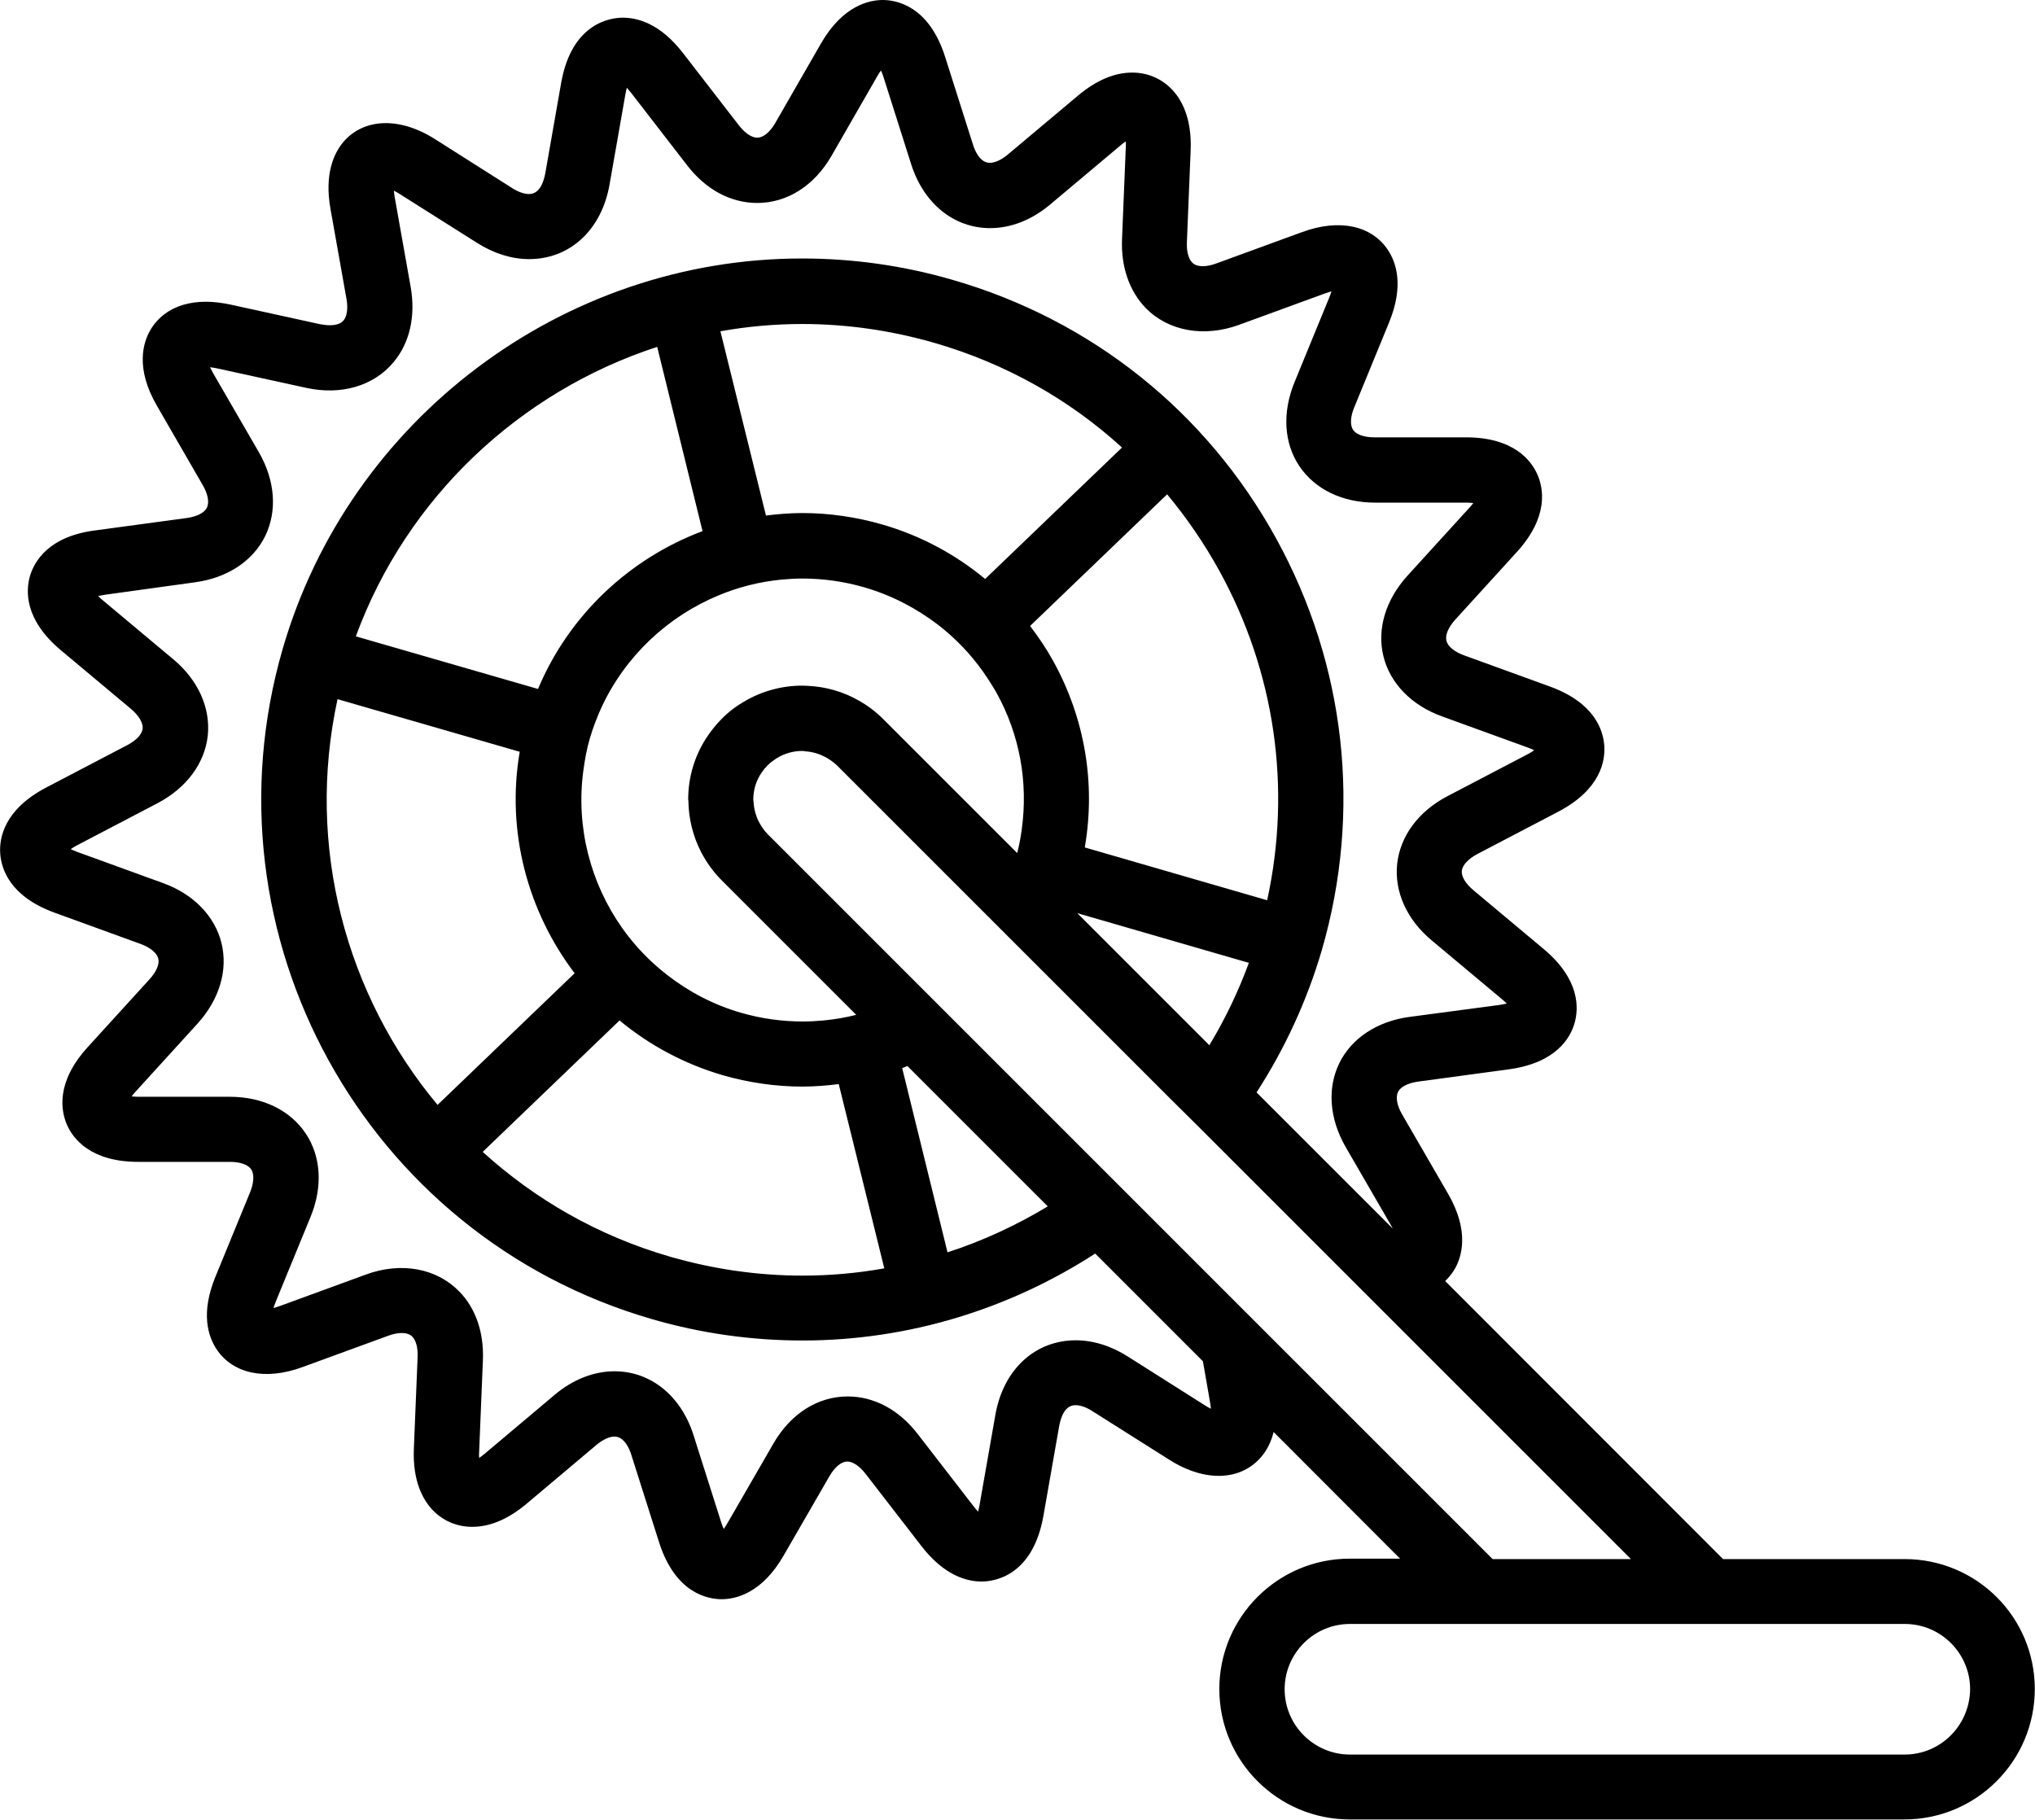
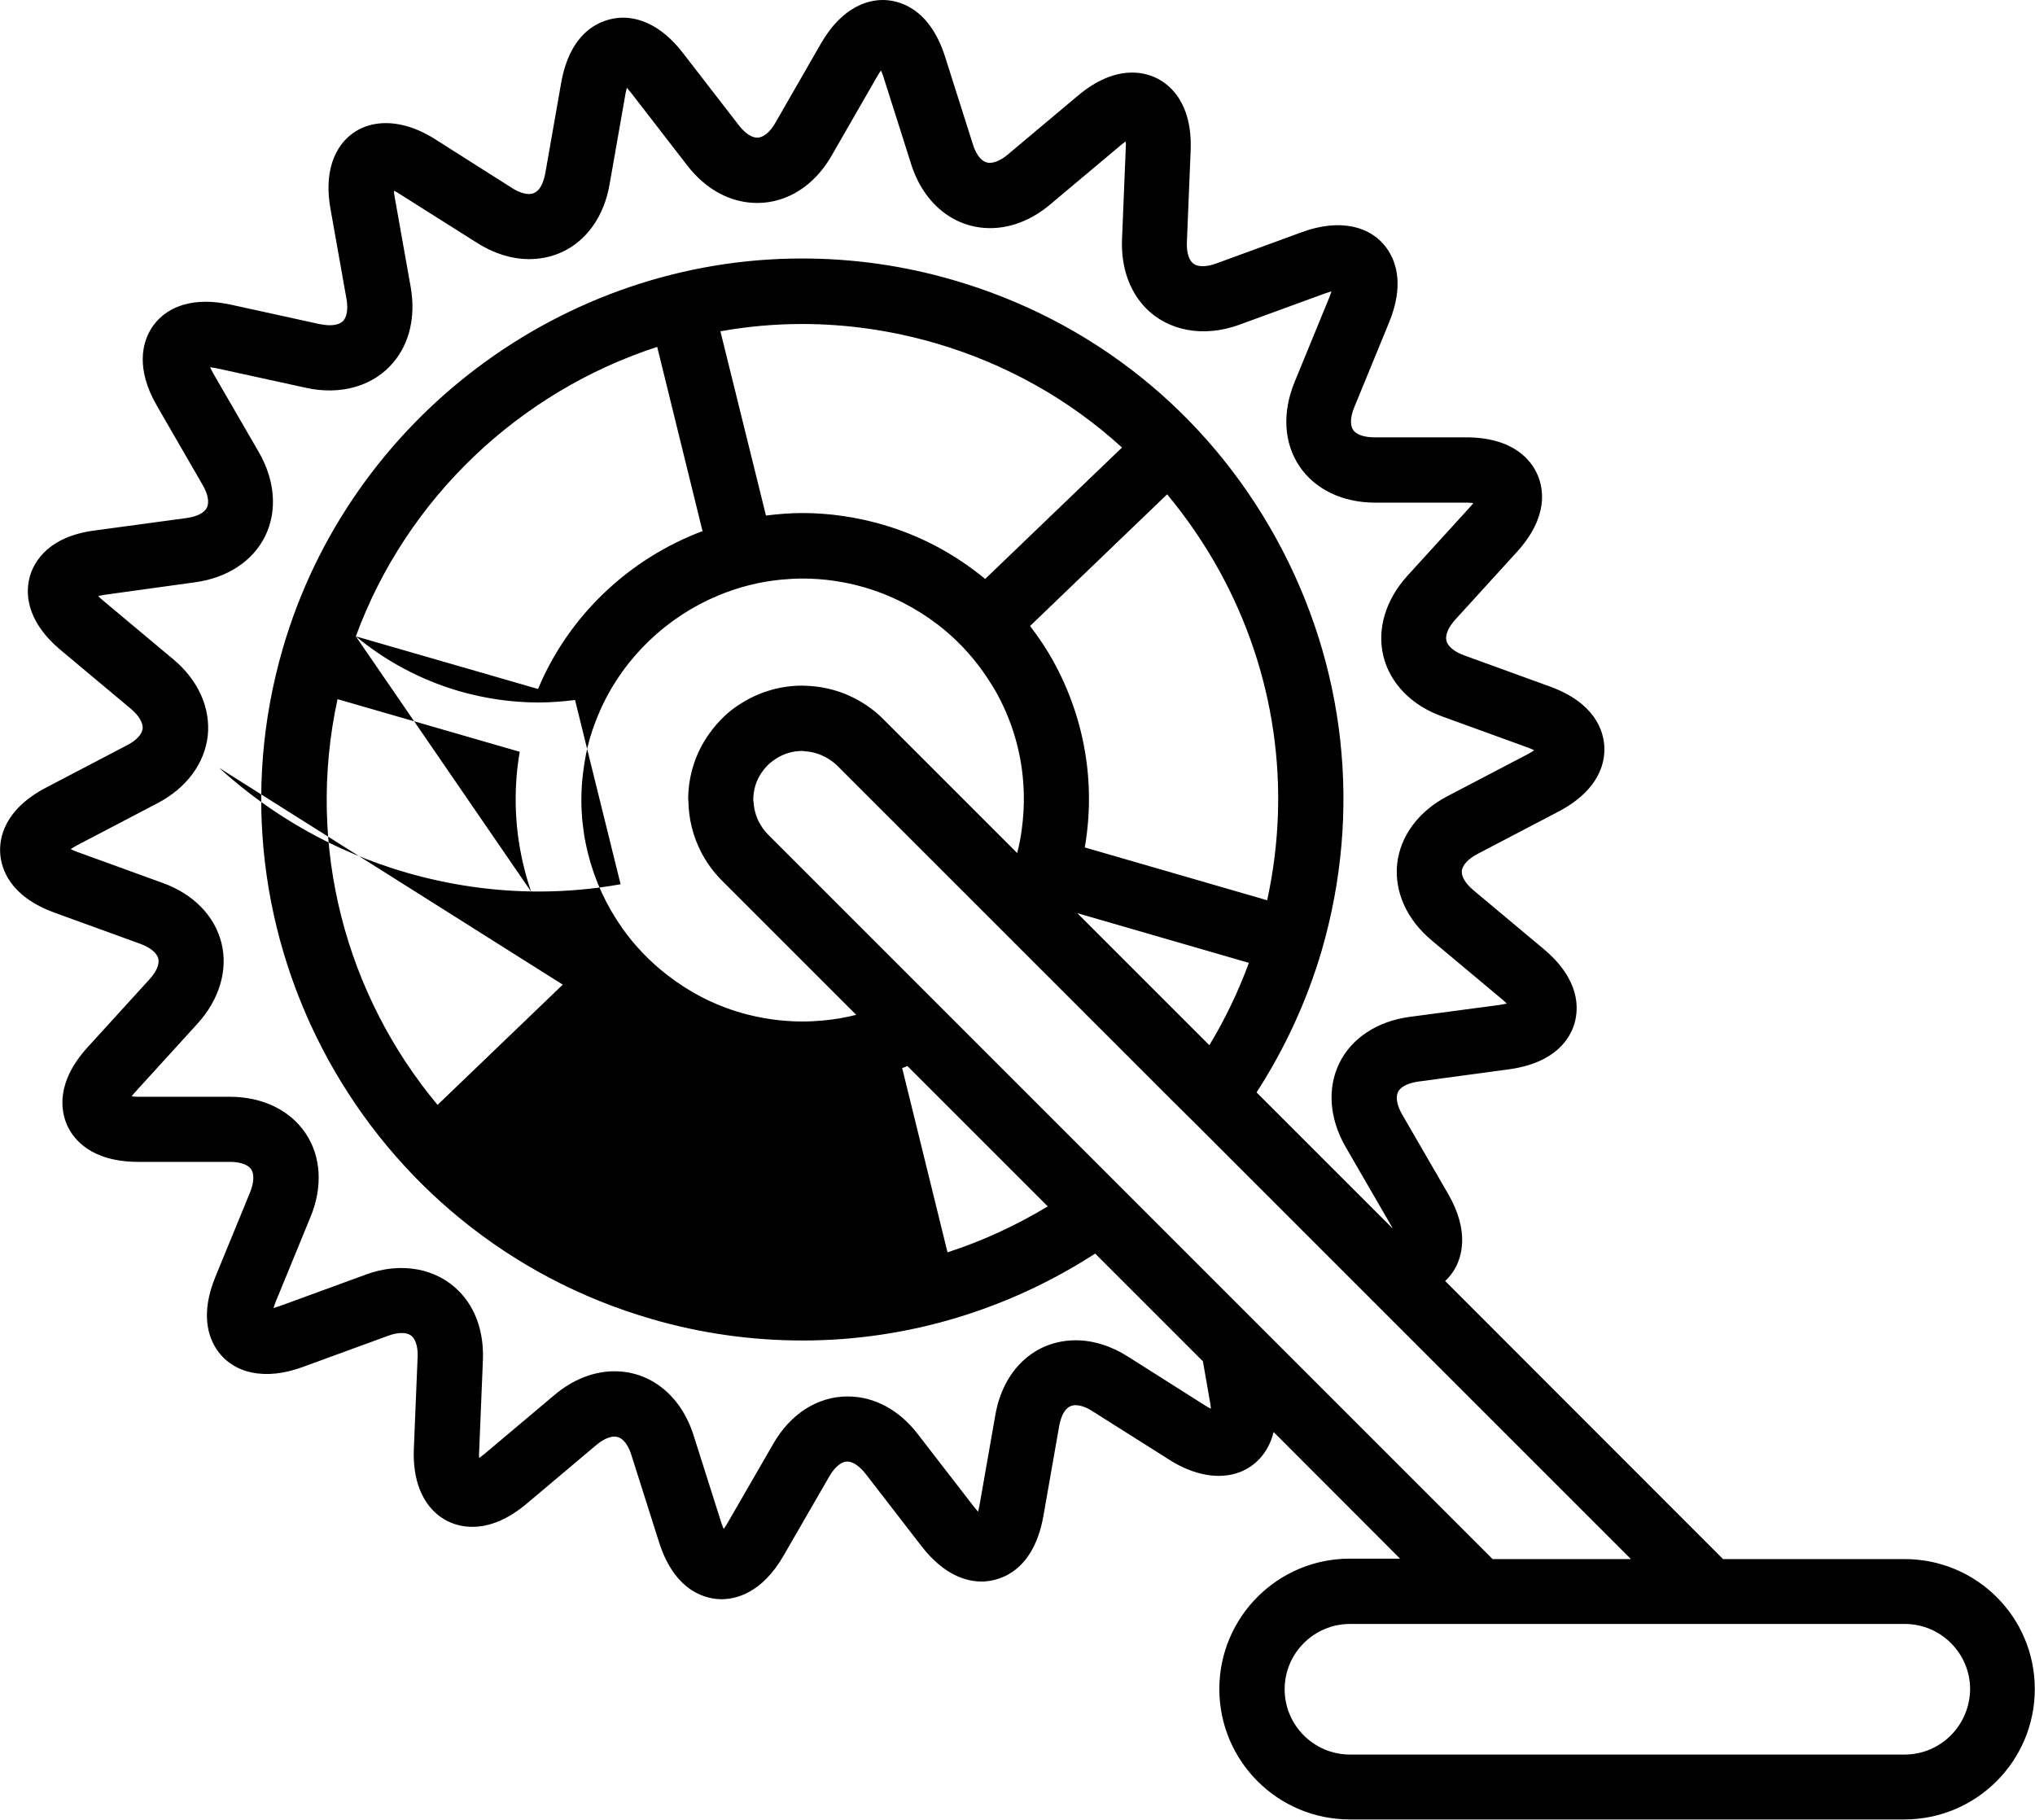
<svg xmlns="http://www.w3.org/2000/svg" version="1.1" id="Layer_1" x="0px" y="0px" viewBox="0 0 97.85 87.51" style="enable-background:new 0 0 97.85 87.51;" xml:space="preserve">
-   <path d="M91.58,74.97h-8.73c-0.01-0.01-0.03-0.03-0.04-0.04L69.49,61.6c0.21-0.2,0.36-0.41,0.46-0.58c0.33-0.57,0.73-1.81-0.33-3.63  l-2.2-3.8c-0.25-0.43-0.32-0.83-0.2-1.08c0.12-0.25,0.48-0.43,0.97-0.5l4.36-0.59c2.28-0.31,2.96-1.52,3.16-2.22  c0.2-0.7,0.28-2.09-1.49-3.57l-3.37-2.82c-0.38-0.32-0.59-0.66-0.56-0.94c0.03-0.27,0.31-0.57,0.74-0.8l3.9-2.04  c2.04-1.07,2.26-2.45,2.21-3.17c-0.05-0.73-0.45-2.06-2.62-2.85l-4.13-1.5c-0.46-0.17-0.78-0.43-0.84-0.7  c-0.07-0.27,0.09-0.64,0.42-1.01l2.96-3.25c1.55-1.7,1.29-3.07,0.99-3.74c-0.29-0.66-1.13-1.78-3.43-1.78l-4.4,0  c-0.5,0-0.87-0.13-1.03-0.36c-0.15-0.23-0.13-0.64,0.06-1.09l1.67-4.07c0.72-1.75,0.36-2.87-0.06-3.5  c-0.78-1.16-2.32-1.51-4.12-0.85l-4.13,1.51c-0.24,0.09-0.46,0.13-0.65,0.13c-0.34,0-0.47-0.14-0.51-0.18  c-0.18-0.19-0.27-0.55-0.25-0.98l0.18-4.39c0.07-1.6-0.46-2.5-0.91-2.96c-0.5-0.52-1.17-0.8-1.9-0.8c-0.85,0-1.73,0.37-2.61,1.11  l-3.37,2.83c-0.31,0.26-0.62,0.4-0.87,0.4c-0.48,0-0.73-0.62-0.81-0.89l-1.33-4.19C44.67,0.27,43.09,0,42.45,0  c-0.66,0-1.93,0.27-2.98,2.1l-2.19,3.81c-0.26,0.45-0.58,0.71-0.87,0.71c-0.27,0-0.59-0.22-0.88-0.59l-2.69-3.48  c-1.09-1.41-2.17-1.7-2.89-1.7c-0.57,0-2.46,0.23-2.97,3.15l-0.76,4.33c-0.07,0.37-0.25,1-0.78,1c-0.23,0-0.53-0.1-0.82-0.29  L20.9,6.68c-1.73-1.09-3.44-0.98-4.4,0.16c-0.44,0.53-0.91,1.52-0.61,3.2l0.77,4.33c0.08,0.45,0.03,0.83-0.14,1.04  c-0.16,0.19-0.45,0.23-0.66,0.23c-0.14,0-0.3-0.02-0.47-0.05l-4.29-0.94c-0.42-0.09-0.83-0.14-1.2-0.14c-1.64,0-2.39,0.86-2.68,1.38  c-0.33,0.57-0.73,1.81,0.33,3.63l2.2,3.81c0.25,0.43,0.32,0.82,0.2,1.08c-0.12,0.25-0.48,0.43-0.97,0.5l-4.36,0.59  C2.33,25.78,1.65,27,1.44,27.7c-0.2,0.7-0.28,2.09,1.49,3.57l3.37,2.82c0.38,0.32,0.58,0.67,0.56,0.94c-0.03,0.28-0.3,0.57-0.74,0.8  l-3.9,2.04c-2.04,1.07-2.26,2.45-2.21,3.17c0.05,0.73,0.45,2.06,2.62,2.85l4.13,1.5c0.46,0.17,0.78,0.43,0.85,0.7  c0.07,0.27-0.09,0.64-0.43,1.01l-2.96,3.25c-1.55,1.7-1.29,3.07-1,3.74c0.29,0.66,1.13,1.78,3.43,1.78l4.4,0  c0.5,0,0.87,0.13,1.03,0.36c0.15,0.23,0.13,0.64-0.05,1.09l-1.67,4.07c-0.72,1.75-0.36,2.87,0.06,3.5c0.78,1.16,2.32,1.51,4.12,0.85  l4.13-1.51c0.24-0.09,0.46-0.13,0.65-0.13c0.34,0,0.47,0.14,0.51,0.18c0.18,0.19,0.27,0.55,0.25,0.98l-0.18,4.39  c-0.07,1.6,0.46,2.5,0.91,2.97c0.5,0.52,1.17,0.8,1.9,0.8c0.85,0,1.73-0.37,2.61-1.11l3.36-2.83c0.31-0.26,0.62-0.4,0.87-0.4  c0.48,0,0.73,0.62,0.81,0.89l1.33,4.19c0.79,2.48,2.37,2.74,3.01,2.74c0.66,0,1.93-0.27,2.98-2.1l2.2-3.81  c0.26-0.45,0.58-0.71,0.86-0.71c0.27,0,0.59,0.22,0.88,0.59l2.69,3.48c1.09,1.41,2.17,1.7,2.89,1.7c0.57,0,2.45-0.23,2.97-3.15  l0.76-4.33c0.07-0.37,0.25-1,0.78-1c0.24,0,0.53,0.1,0.82,0.29l3.72,2.35c1.73,1.09,3.44,0.98,4.4-0.16  c0.23-0.27,0.46-0.66,0.59-1.19l6.08,6.09h-2.42c-3.46,0-6.27,2.81-6.27,6.27s2.81,6.27,6.27,6.27h26.67c3.46,0,6.27-2.81,6.27-6.27  S95.04,74.97,91.58,74.97z M57.94,67.58l-3.71-2.35c-0.8-0.51-1.67-0.78-2.5-0.78c-1.97,0-3.49,1.41-3.87,3.59l-0.76,4.33  c-0.02,0.12-0.05,0.23-0.07,0.32c-0.06-0.07-0.14-0.15-0.21-0.25l-2.69-3.48c-0.9-1.17-2.1-1.81-3.37-1.81  c-1.44,0-2.75,0.83-3.58,2.28l-2.2,3.81c-0.06,0.11-0.12,0.2-0.18,0.28c-0.04-0.08-0.08-0.19-0.12-0.31l-1.33-4.19  c-0.6-1.9-2.06-3.08-3.8-3.08c-1,0-2,0.39-2.89,1.14l-3.36,2.83c-0.1,0.08-0.19,0.15-0.26,0.2c-0.01-0.09-0.01-0.2,0-0.33l0.18-4.39  c0.05-1.31-0.34-2.47-1.13-3.28c-1.08-1.12-2.8-1.45-4.5-0.82l-4.13,1.51c-0.12,0.04-0.22,0.07-0.31,0.1  c0.03-0.09,0.06-0.19,0.11-0.31l1.67-4.07c0.6-1.45,0.51-2.92-0.24-4.03c-0.75-1.11-2.07-1.75-3.64-1.75l-4.4,0  c-0.13,0-0.23-0.01-0.32-0.02c0.06-0.07,0.12-0.16,0.21-0.25l2.96-3.25c1.05-1.16,1.47-2.57,1.15-3.87  c-0.32-1.3-1.35-2.36-2.82-2.89l-4.13-1.5c-0.12-0.04-0.22-0.09-0.3-0.13c0.08-0.05,0.17-0.11,0.28-0.17l3.9-2.04  c1.39-0.73,2.26-1.91,2.41-3.24c0.14-1.34-0.46-2.68-1.66-3.68l-3.37-2.82c-0.1-0.08-0.18-0.16-0.24-0.22  c0.09-0.02,0.2-0.04,0.32-0.06L9.38,28c1.55-0.21,2.78-1.02,3.37-2.22c0.59-1.21,0.48-2.67-0.3-4.03l-2.2-3.8  c-0.06-0.11-0.11-0.21-0.15-0.29c0.1,0.01,0.21,0.03,0.32,0.05l4.3,0.94c1.68,0.37,3.25-0.09,4.2-1.23c0.78-0.93,1.07-2.21,0.83-3.6  l-0.77-4.33c-0.02-0.12-0.04-0.23-0.04-0.32c0.08,0.04,0.18,0.09,0.28,0.16l3.72,2.35c0.8,0.51,1.67,0.78,2.5,0.78  c1.97,0,3.49-1.41,3.87-3.59l0.76-4.33c0.02-0.12,0.05-0.23,0.07-0.32c0.06,0.07,0.13,0.15,0.21,0.25l2.69,3.48  c0.9,1.17,2.1,1.81,3.37,1.81c1.44,0,2.75-0.83,3.58-2.28l2.19-3.81c0.06-0.11,0.12-0.2,0.18-0.28c0.04,0.08,0.08,0.19,0.12,0.31  l1.33,4.19c0.6,1.9,2.06,3.08,3.8,3.08c1,0,2-0.39,2.89-1.14l3.37-2.83c0.1-0.08,0.18-0.15,0.26-0.2c0.01,0.09,0.01,0.2,0,0.33  l-0.18,4.39c-0.05,1.31,0.35,2.47,1.13,3.28c1.08,1.12,2.8,1.44,4.5,0.82l4.13-1.51c0.12-0.04,0.22-0.07,0.31-0.1  c-0.03,0.09-0.06,0.19-0.11,0.31l-1.67,4.07c-0.59,1.45-0.51,2.91,0.24,4.03c0.75,1.11,2.07,1.75,3.64,1.75l4.4,0  c0.12,0,0.23,0.01,0.32,0.02c-0.05,0.07-0.12,0.16-0.21,0.25l-2.96,3.25c-1.05,1.16-1.47,2.57-1.15,3.87  c0.32,1.3,1.35,2.36,2.82,2.89l4.13,1.5c0.12,0.04,0.22,0.09,0.3,0.13c-0.08,0.05-0.17,0.11-0.28,0.17l-3.9,2.04  c-1.39,0.73-2.26,1.91-2.41,3.25c-0.14,1.34,0.46,2.68,1.66,3.68l3.37,2.82c0.1,0.08,0.18,0.16,0.24,0.22  c-0.09,0.02-0.2,0.04-0.32,0.06l-4.36,0.58c-1.55,0.21-2.78,1.02-3.37,2.22c-0.59,1.21-0.48,2.67,0.3,4.03l2.2,3.8  c0.03,0.04,0.04,0.08,0.06,0.12l-6.54-6.54c1.35-2.09,2.42-4.39,3.14-6.85c1.93-6.67,1.15-13.7-2.2-19.79  c-3.35-6.09-8.87-10.5-15.55-12.43c-2.37-0.69-4.8-1.03-7.25-1.03c-11.5,0-21.77,7.72-24.97,18.78  c-3.99,13.78,3.97,28.23,17.75,32.22c2.37,0.69,4.81,1.03,7.25,1.03c5.1,0,9.96-1.52,14.07-4.18l5.18,5.18l0.34,1.95  c0.02,0.12,0.04,0.23,0.04,0.33C58.14,67.7,58.05,67.65,57.94,67.58z M52.16,40.75c0.53-3.06,0.01-6.19-1.51-8.95  c-0.33-0.6-0.71-1.16-1.12-1.7l6.59-6.33c0.93,1.12,1.77,2.34,2.49,3.64c2.7,4.89,3.5,10.47,2.32,15.88L52.16,40.75z M60.05,46.3  c-0.51,1.39-1.15,2.72-1.9,3.96l-6.35-6.35L60.05,46.3z M33.1,38.5c0.01,0.87,0.22,1.71,0.61,2.47c0.26,0.5,0.59,0.96,1,1.37  l1.03,1.03l3.25,3.25l2.18,2.18c-0.51,0.13-1.04,0.22-1.57,0.27c-0.33,0.03-0.66,0.05-1,0.05c-1,0-2-0.14-2.97-0.42  c-1.32-0.38-2.51-1.01-3.54-1.81c-0.84-0.65-1.57-1.41-2.17-2.26c-1.52-2.15-2.24-4.85-1.87-7.58c0.07-0.51,0.16-1.03,0.31-1.54  c0.15-0.51,0.34-1,0.55-1.47c1.14-2.47,3.18-4.39,5.64-5.41c0.96-0.4,1.98-0.66,3.04-0.76c0.33-0.03,0.66-0.05,0.99-0.05  c1,0,2,0.14,2.97,0.42c1.31,0.38,2.5,1,3.55,1.8c0.83,0.64,1.56,1.4,2.17,2.26c0.23,0.33,0.45,0.67,0.65,1.02  c1.12,2.03,1.52,4.31,1.21,6.56c-0.05,0.38-0.12,0.76-0.22,1.14l-1.7-1.7l-3.56-3.56l-1.19-1.19c-0.35-0.35-0.75-0.65-1.18-0.89  c-0.74-0.42-1.57-0.66-2.44-0.7c-0.09,0-0.18-0.01-0.27-0.01c-0.99,0-1.95,0.27-2.78,0.76c-0.4,0.23-0.77,0.51-1.1,0.85  c-0.28,0.28-0.52,0.59-0.73,0.91c-0.57,0.88-0.87,1.9-0.87,2.97C33.09,38.47,33.1,38.48,33.1,38.5z M24.99,36.15  c-0.66,3.85,0.39,7.68,2.64,10.65l-6.59,6.33c-4.4-5.27-6.35-12.42-4.81-19.51L24.99,36.15z M17.11,30.6  c2.45-6.68,7.89-11.77,14.49-13.92l2.18,8.86c-3.52,1.32-6.43,4.05-7.91,7.59L17.11,30.6z M29.79,49.07  c1.41,1.17,3.08,2.08,4.95,2.63c1.25,0.36,2.55,0.55,3.84,0.55c0.59,0,1.18-0.05,1.75-0.12l2.19,8.86c-1.28,0.23-2.6,0.35-3.93,0.35  c-2.15,0-4.29-0.31-6.37-0.91c-3.46-1-6.5-2.76-9.01-5.04L29.79,49.07z M47.37,27.84c-1.44-1.19-3.11-2.09-4.95-2.62  c-1.25-0.36-2.55-0.55-3.84-0.55c-0.59,0-1.17,0.05-1.75,0.12l-2.19-8.86c1.28-0.23,2.6-0.35,3.93-0.35c2.15,0,4.29,0.31,6.37,0.91  c3.41,0.99,6.47,2.71,9.01,5.03L47.37,27.84z M43.38,51.36c0.08-0.03,0.17-0.06,0.25-0.1l6.75,6.75c-1.51,0.91-3.12,1.66-4.82,2.21  L43.38,51.36z M60.75,63.95L58.9,62.1l-1.35-1.35l-2.34-2.34l-1.09-1.09l-1.14-1.14l-6.47-6.47l-1.11-1.11l-1.14-1.14l-2.44-2.44  l-3.82-3.82l-0.47-0.47l-0.61-0.61c-0.19-0.19-0.33-0.41-0.45-0.64c-0.14-0.29-0.22-0.61-0.24-0.94c0-0.03-0.01-0.05-0.01-0.08  c0-0.48,0.14-0.94,0.41-1.32c0.08-0.12,0.17-0.23,0.28-0.34c0.13-0.13,0.27-0.23,0.42-0.33c0.37-0.23,0.79-0.36,1.24-0.36  c0.06,0,0.11,0.01,0.17,0.02c0.33,0.02,0.65,0.12,0.94,0.27c0.2,0.11,0.39,0.24,0.56,0.4l0.72,0.72l0.42,0.42l4.17,4.17l2.02,2.02  l1.14,1.14l1.12,1.12l6.48,6.48L57.45,54l1.1,1.1l3.06,3.06l1.96,1.96l2.05,2.05l12.8,12.8h-6.65L60.75,63.95z M91.58,84.37H64.91  c-1.73,0-3.14-1.41-3.14-3.14c0-1.73,1.41-3.14,3.14-3.14h5.56h2.22h2.22h6.26h1.62h1.59h7.21c1.73,0,3.14,1.41,3.14,3.14  C94.71,82.97,93.31,84.37,91.58,84.37z" />
+   <path d="M91.58,74.97h-8.73c-0.01-0.01-0.03-0.03-0.04-0.04L69.49,61.6c0.21-0.2,0.36-0.41,0.46-0.58c0.33-0.57,0.73-1.81-0.33-3.63  l-2.2-3.8c-0.25-0.43-0.32-0.83-0.2-1.08c0.12-0.25,0.48-0.43,0.97-0.5l4.36-0.59c2.28-0.31,2.96-1.52,3.16-2.22  c0.2-0.7,0.28-2.09-1.49-3.57l-3.37-2.82c-0.38-0.32-0.59-0.66-0.56-0.94c0.03-0.27,0.31-0.57,0.74-0.8l3.9-2.04  c2.04-1.07,2.26-2.45,2.21-3.17c-0.05-0.73-0.45-2.06-2.62-2.85l-4.13-1.5c-0.46-0.17-0.78-0.43-0.84-0.7  c-0.07-0.27,0.09-0.64,0.42-1.01l2.96-3.25c1.55-1.7,1.29-3.07,0.99-3.74c-0.29-0.66-1.13-1.78-3.43-1.78l-4.4,0  c-0.5,0-0.87-0.13-1.03-0.36c-0.15-0.23-0.13-0.64,0.06-1.09l1.67-4.07c0.72-1.75,0.36-2.87-0.06-3.5  c-0.78-1.16-2.32-1.51-4.12-0.85l-4.13,1.51c-0.24,0.09-0.46,0.13-0.65,0.13c-0.34,0-0.47-0.14-0.51-0.18  c-0.18-0.19-0.27-0.55-0.25-0.98l0.18-4.39c0.07-1.6-0.46-2.5-0.91-2.96c-0.5-0.52-1.17-0.8-1.9-0.8c-0.85,0-1.73,0.37-2.61,1.11  l-3.37,2.83c-0.31,0.26-0.62,0.4-0.87,0.4c-0.48,0-0.73-0.62-0.81-0.89l-1.33-4.19C44.67,0.27,43.09,0,42.45,0  c-0.66,0-1.93,0.27-2.98,2.1l-2.19,3.81c-0.26,0.45-0.58,0.71-0.87,0.71c-0.27,0-0.59-0.22-0.88-0.59l-2.69-3.48  c-1.09-1.41-2.17-1.7-2.89-1.7c-0.57,0-2.46,0.23-2.97,3.15l-0.76,4.33c-0.07,0.37-0.25,1-0.78,1c-0.23,0-0.53-0.1-0.82-0.29  L20.9,6.68c-1.73-1.09-3.44-0.98-4.4,0.16c-0.44,0.53-0.91,1.52-0.61,3.2l0.77,4.33c0.08,0.45,0.03,0.83-0.14,1.04  c-0.16,0.19-0.45,0.23-0.66,0.23c-0.14,0-0.3-0.02-0.47-0.05l-4.29-0.94c-0.42-0.09-0.83-0.14-1.2-0.14c-1.64,0-2.39,0.86-2.68,1.38  c-0.33,0.57-0.73,1.81,0.33,3.63l2.2,3.81c0.25,0.43,0.32,0.82,0.2,1.08c-0.12,0.25-0.48,0.43-0.97,0.5l-4.36,0.59  C2.33,25.78,1.65,27,1.44,27.7c-0.2,0.7-0.28,2.09,1.49,3.57l3.37,2.82c0.38,0.32,0.58,0.67,0.56,0.94c-0.03,0.28-0.3,0.57-0.74,0.8  l-3.9,2.04c-2.04,1.07-2.26,2.45-2.21,3.17c0.05,0.73,0.45,2.06,2.62,2.85l4.13,1.5c0.46,0.17,0.78,0.43,0.85,0.7  c0.07,0.27-0.09,0.64-0.43,1.01l-2.96,3.25c-1.55,1.7-1.29,3.07-1,3.74c0.29,0.66,1.13,1.78,3.43,1.78l4.4,0  c0.5,0,0.87,0.13,1.03,0.36c0.15,0.23,0.13,0.64-0.05,1.09l-1.67,4.07c-0.72,1.75-0.36,2.87,0.06,3.5c0.78,1.16,2.32,1.51,4.12,0.85  l4.13-1.51c0.24-0.09,0.46-0.13,0.65-0.13c0.34,0,0.47,0.14,0.51,0.18c0.18,0.19,0.27,0.55,0.25,0.98l-0.18,4.39  c-0.07,1.6,0.46,2.5,0.91,2.97c0.5,0.52,1.17,0.8,1.9,0.8c0.85,0,1.73-0.37,2.61-1.11l3.36-2.83c0.31-0.26,0.62-0.4,0.87-0.4  c0.48,0,0.73,0.62,0.81,0.89l1.33,4.19c0.79,2.48,2.37,2.74,3.01,2.74c0.66,0,1.93-0.27,2.98-2.1l2.2-3.81  c0.26-0.45,0.58-0.71,0.86-0.71c0.27,0,0.59,0.22,0.88,0.59l2.69,3.48c1.09,1.41,2.17,1.7,2.89,1.7c0.57,0,2.45-0.23,2.97-3.15  l0.76-4.33c0.07-0.37,0.25-1,0.78-1c0.24,0,0.53,0.1,0.82,0.29l3.72,2.35c1.73,1.09,3.44,0.98,4.4-0.16  c0.23-0.27,0.46-0.66,0.59-1.19l6.08,6.09h-2.42c-3.46,0-6.27,2.81-6.27,6.27s2.81,6.27,6.27,6.27h26.67c3.46,0,6.27-2.81,6.27-6.27  S95.04,74.97,91.58,74.97z M57.94,67.58l-3.71-2.35c-0.8-0.51-1.67-0.78-2.5-0.78c-1.97,0-3.49,1.41-3.87,3.59l-0.76,4.33  c-0.02,0.12-0.05,0.23-0.07,0.32c-0.06-0.07-0.14-0.15-0.21-0.25l-2.69-3.48c-0.9-1.17-2.1-1.81-3.37-1.81  c-1.44,0-2.75,0.83-3.58,2.28l-2.2,3.81c-0.06,0.11-0.12,0.2-0.18,0.28c-0.04-0.08-0.08-0.19-0.12-0.31l-1.33-4.19  c-0.6-1.9-2.06-3.08-3.8-3.08c-1,0-2,0.39-2.89,1.14l-3.36,2.83c-0.1,0.08-0.19,0.15-0.26,0.2c-0.01-0.09-0.01-0.2,0-0.33l0.18-4.39  c0.05-1.31-0.34-2.47-1.13-3.28c-1.08-1.12-2.8-1.45-4.5-0.82l-4.13,1.51c-0.12,0.04-0.22,0.07-0.31,0.1  c0.03-0.09,0.06-0.19,0.11-0.31l1.67-4.07c0.6-1.45,0.51-2.92-0.24-4.03c-0.75-1.11-2.07-1.75-3.64-1.75l-4.4,0  c-0.13,0-0.23-0.01-0.32-0.02c0.06-0.07,0.12-0.16,0.21-0.25l2.96-3.25c1.05-1.16,1.47-2.57,1.15-3.87  c-0.32-1.3-1.35-2.36-2.82-2.89l-4.13-1.5c-0.12-0.04-0.22-0.09-0.3-0.13c0.08-0.05,0.17-0.11,0.28-0.17l3.9-2.04  c1.39-0.73,2.26-1.91,2.41-3.24c0.14-1.34-0.46-2.68-1.66-3.68l-3.37-2.82c-0.1-0.08-0.18-0.16-0.24-0.22  c0.09-0.02,0.2-0.04,0.32-0.06L9.38,28c1.55-0.21,2.78-1.02,3.37-2.22c0.59-1.21,0.48-2.67-0.3-4.03l-2.2-3.8  c-0.06-0.11-0.11-0.21-0.15-0.29c0.1,0.01,0.21,0.03,0.32,0.05l4.3,0.94c1.68,0.37,3.25-0.09,4.2-1.23c0.78-0.93,1.07-2.21,0.83-3.6  l-0.77-4.33c-0.02-0.12-0.04-0.23-0.04-0.32c0.08,0.04,0.18,0.09,0.28,0.16l3.72,2.35c0.8,0.51,1.67,0.78,2.5,0.78  c1.97,0,3.49-1.41,3.87-3.59l0.76-4.33c0.02-0.12,0.05-0.23,0.07-0.32c0.06,0.07,0.13,0.15,0.21,0.25l2.69,3.48  c0.9,1.17,2.1,1.81,3.37,1.81c1.44,0,2.75-0.83,3.58-2.28l2.19-3.81c0.06-0.11,0.12-0.2,0.18-0.28c0.04,0.08,0.08,0.19,0.12,0.31  l1.33,4.19c0.6,1.9,2.06,3.08,3.8,3.08c1,0,2-0.39,2.89-1.14l3.37-2.83c0.1-0.08,0.18-0.15,0.26-0.2c0.01,0.09,0.01,0.2,0,0.33  l-0.18,4.39c-0.05,1.31,0.35,2.47,1.13,3.28c1.08,1.12,2.8,1.44,4.5,0.82l4.13-1.51c0.12-0.04,0.22-0.07,0.31-0.1  c-0.03,0.09-0.06,0.19-0.11,0.31l-1.67,4.07c-0.59,1.45-0.51,2.91,0.24,4.03c0.75,1.11,2.07,1.75,3.64,1.75l4.4,0  c0.12,0,0.23,0.01,0.32,0.02c-0.05,0.07-0.12,0.16-0.21,0.25l-2.96,3.25c-1.05,1.16-1.47,2.57-1.15,3.87  c0.32,1.3,1.35,2.36,2.82,2.89l4.13,1.5c0.12,0.04,0.22,0.09,0.3,0.13c-0.08,0.05-0.17,0.11-0.28,0.17l-3.9,2.04  c-1.39,0.73-2.26,1.91-2.41,3.25c-0.14,1.34,0.46,2.68,1.66,3.68l3.37,2.82c0.1,0.08,0.18,0.16,0.24,0.22  c-0.09,0.02-0.2,0.04-0.32,0.06l-4.36,0.58c-1.55,0.21-2.78,1.02-3.37,2.22c-0.59,1.21-0.48,2.67,0.3,4.03l2.2,3.8  c0.03,0.04,0.04,0.08,0.06,0.12l-6.54-6.54c1.35-2.09,2.42-4.39,3.14-6.85c1.93-6.67,1.15-13.7-2.2-19.79  c-3.35-6.09-8.87-10.5-15.55-12.43c-2.37-0.69-4.8-1.03-7.25-1.03c-11.5,0-21.77,7.72-24.97,18.78  c-3.99,13.78,3.97,28.23,17.75,32.22c2.37,0.69,4.81,1.03,7.25,1.03c5.1,0,9.96-1.52,14.07-4.18l5.18,5.18l0.34,1.95  c0.02,0.12,0.04,0.23,0.04,0.33C58.14,67.7,58.05,67.65,57.94,67.58z M52.16,40.75c0.53-3.06,0.01-6.19-1.51-8.95  c-0.33-0.6-0.71-1.16-1.12-1.7l6.59-6.33c0.93,1.12,1.77,2.34,2.49,3.64c2.7,4.89,3.5,10.47,2.32,15.88L52.16,40.75z M60.05,46.3  c-0.51,1.39-1.15,2.72-1.9,3.96l-6.35-6.35L60.05,46.3z M33.1,38.5c0.01,0.87,0.22,1.71,0.61,2.47c0.26,0.5,0.59,0.96,1,1.37  l1.03,1.03l3.25,3.25l2.18,2.18c-0.51,0.13-1.04,0.22-1.57,0.27c-0.33,0.03-0.66,0.05-1,0.05c-1,0-2-0.14-2.97-0.42  c-1.32-0.38-2.51-1.01-3.54-1.81c-0.84-0.65-1.57-1.41-2.17-2.26c-1.52-2.15-2.24-4.85-1.87-7.58c0.07-0.51,0.16-1.03,0.31-1.54  c0.15-0.51,0.34-1,0.55-1.47c1.14-2.47,3.18-4.39,5.64-5.41c0.96-0.4,1.98-0.66,3.04-0.76c0.33-0.03,0.66-0.05,0.99-0.05  c1,0,2,0.14,2.97,0.42c1.31,0.38,2.5,1,3.55,1.8c0.83,0.64,1.56,1.4,2.17,2.26c0.23,0.33,0.45,0.67,0.65,1.02  c1.12,2.03,1.52,4.31,1.21,6.56c-0.05,0.38-0.12,0.76-0.22,1.14l-1.7-1.7l-3.56-3.56l-1.19-1.19c-0.35-0.35-0.75-0.65-1.18-0.89  c-0.74-0.42-1.57-0.66-2.44-0.7c-0.09,0-0.18-0.01-0.27-0.01c-0.99,0-1.95,0.27-2.78,0.76c-0.4,0.23-0.77,0.51-1.1,0.85  c-0.28,0.28-0.52,0.59-0.73,0.91c-0.57,0.88-0.87,1.9-0.87,2.97C33.09,38.47,33.1,38.48,33.1,38.5z M24.99,36.15  c-0.66,3.85,0.39,7.68,2.64,10.65l-6.59,6.33c-4.4-5.27-6.35-12.42-4.81-19.51L24.99,36.15z M17.11,30.6  c2.45-6.68,7.89-11.77,14.49-13.92l2.18,8.86c-3.52,1.32-6.43,4.05-7.91,7.59L17.11,30.6z c1.41,1.17,3.08,2.08,4.95,2.63c1.25,0.36,2.55,0.55,3.84,0.55c0.59,0,1.18-0.05,1.75-0.12l2.19,8.86c-1.28,0.23-2.6,0.35-3.93,0.35  c-2.15,0-4.29-0.31-6.37-0.91c-3.46-1-6.5-2.76-9.01-5.04L29.79,49.07z M47.37,27.84c-1.44-1.19-3.11-2.09-4.95-2.62  c-1.25-0.36-2.55-0.55-3.84-0.55c-0.59,0-1.17,0.05-1.75,0.12l-2.19-8.86c1.28-0.23,2.6-0.35,3.93-0.35c2.15,0,4.29,0.31,6.37,0.91  c3.41,0.99,6.47,2.71,9.01,5.03L47.37,27.84z M43.38,51.36c0.08-0.03,0.17-0.06,0.25-0.1l6.75,6.75c-1.51,0.91-3.12,1.66-4.82,2.21  L43.38,51.36z M60.75,63.95L58.9,62.1l-1.35-1.35l-2.34-2.34l-1.09-1.09l-1.14-1.14l-6.47-6.47l-1.11-1.11l-1.14-1.14l-2.44-2.44  l-3.82-3.82l-0.47-0.47l-0.61-0.61c-0.19-0.19-0.33-0.41-0.45-0.64c-0.14-0.29-0.22-0.61-0.24-0.94c0-0.03-0.01-0.05-0.01-0.08  c0-0.48,0.14-0.94,0.41-1.32c0.08-0.12,0.17-0.23,0.28-0.34c0.13-0.13,0.27-0.23,0.42-0.33c0.37-0.23,0.79-0.36,1.24-0.36  c0.06,0,0.11,0.01,0.17,0.02c0.33,0.02,0.65,0.12,0.94,0.27c0.2,0.11,0.39,0.24,0.56,0.4l0.72,0.72l0.42,0.42l4.17,4.17l2.02,2.02  l1.14,1.14l1.12,1.12l6.48,6.48L57.45,54l1.1,1.1l3.06,3.06l1.96,1.96l2.05,2.05l12.8,12.8h-6.65L60.75,63.95z M91.58,84.37H64.91  c-1.73,0-3.14-1.41-3.14-3.14c0-1.73,1.41-3.14,3.14-3.14h5.56h2.22h2.22h6.26h1.62h1.59h7.21c1.73,0,3.14,1.41,3.14,3.14  C94.71,82.97,93.31,84.37,91.58,84.37z" />
</svg>